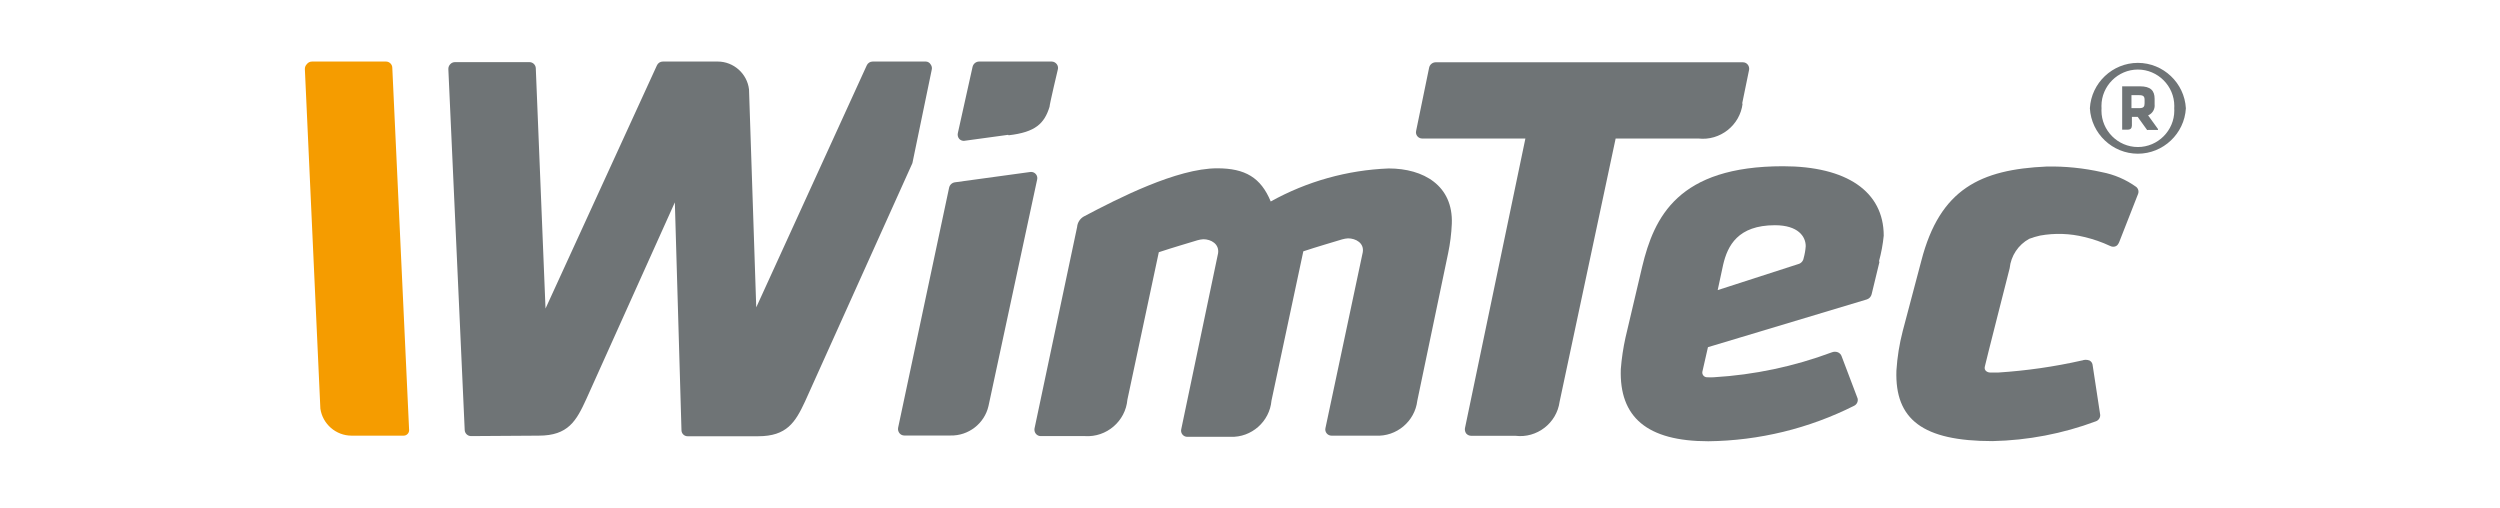
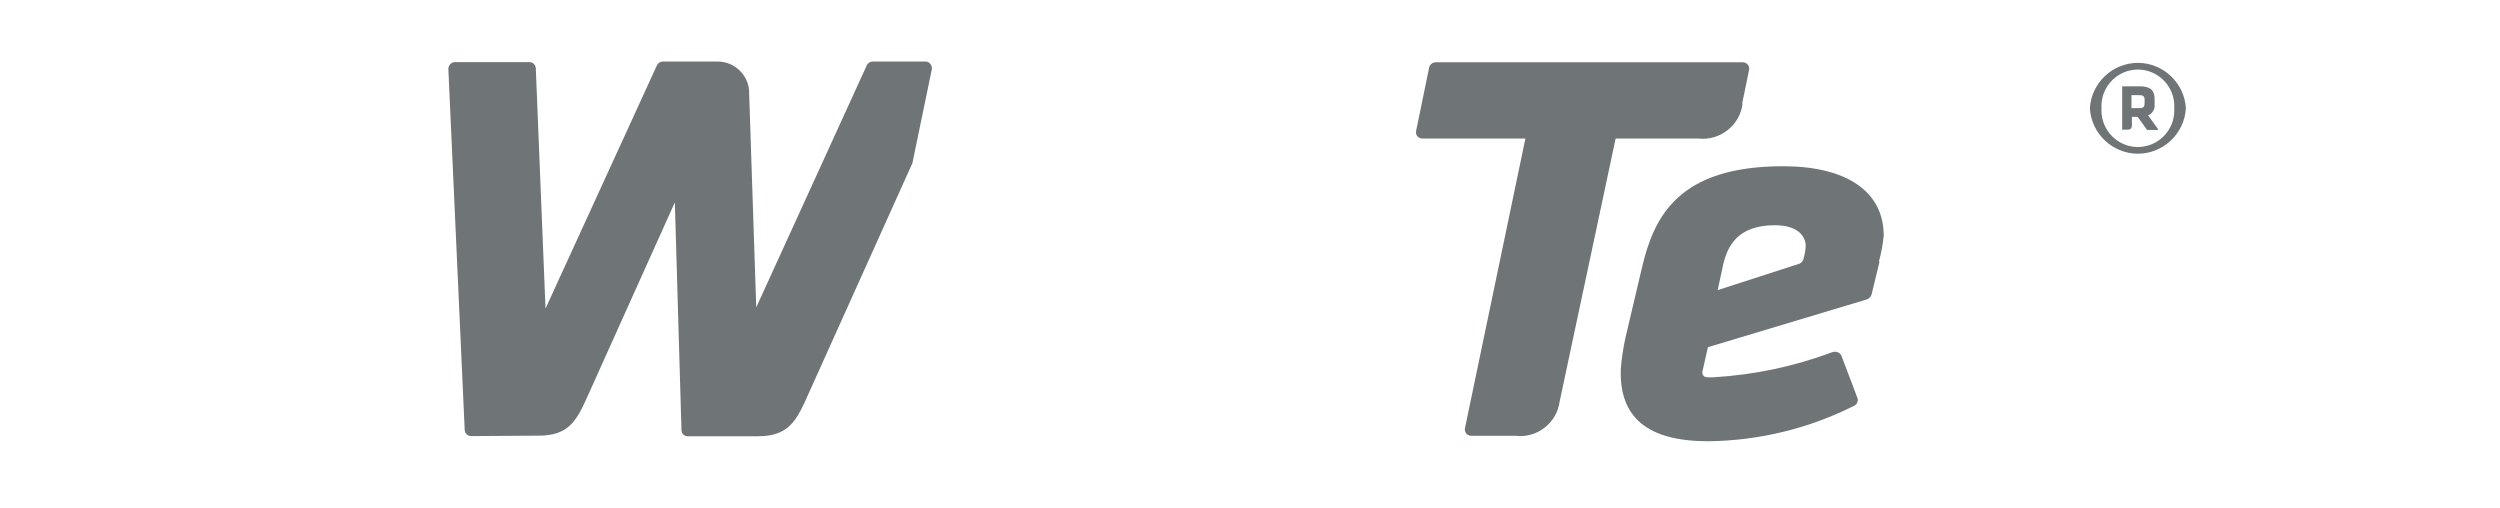
<svg xmlns="http://www.w3.org/2000/svg" width="100%" height="100%" viewBox="0 0 128 26" version="1.1" xml:space="preserve" style="fill-rule:evenodd;clip-rule:evenodd;stroke-linejoin:round;stroke-miterlimit:2;">
  <g transform="matrix(0.755,0,0,0.755,15.609,3.151)">
    <g>
      <path d="M15.86,25.37C17.86,25.37 18.41,24.37 19.09,22.88L25.09,9.55L25.54,25C25.54,25 25.54,25 25.54,25C25.54,25.225 25.725,25.41 25.95,25.41C25.953,25.41 25.957,25.41 25.96,25.41L30.74,25.41C32.68,25.41 33.26,24.47 33.92,23.05L41.2,6.89L42.51,0.56C42.543,0.436 42.517,0.303 42.44,0.2C42.375,0.083 42.254,0.007 42.12,0L38.51,0C38.332,-0.002 38.169,0.105 38.1,0.27L30.61,16.67L30.12,1.89C29.994,0.819 29.078,0.003 28,-0L24.28,0C24.102,-0.002 23.939,0.105 23.87,0.27L16.32,16.75L15.66,0.44C15.644,0.216 15.455,0.039 15.23,0.04L10.18,0.04C10.058,0.039 9.942,0.09 9.86,0.18C9.774,0.268 9.727,0.387 9.73,0.51L10.84,25C10.855,25.221 11.039,25.395 11.26,25.4L15.86,25.37Z" style="fill:rgb(111,116,118);fill-rule:nonzero;" />
-       <path d="M47.73,5C49.55,4.79 50.15,4.2 50.5,3.07C50.5,2.9 51.06,0.55 51.06,0.55C51.096,0.427 51.074,0.295 51,0.19C50.92,0.075 50.79,0.004 50.65,0L45.72,0C45.509,0.004 45.326,0.154 45.28,0.36L44.28,4.86C44.25,4.998 44.287,5.143 44.38,5.25C44.462,5.333 44.574,5.379 44.69,5.38L47.69,4.97" style="fill:rgb(111,116,118);fill-rule:nonzero;" />
      <path d="M97.47,2.85L97.94,0.56C97.96,0.436 97.928,0.309 97.85,0.21C97.77,0.109 97.649,0.05 97.52,0.05L76.68,0.05C76.466,0.055 76.282,0.21 76.24,0.42L75.36,4.7C75.352,4.733 75.348,4.766 75.348,4.8C75.348,5.03 75.538,5.22 75.768,5.22C75.769,5.22 75.769,5.22 75.77,5.22L82.77,5.22L78.67,24.87C78.651,24.997 78.683,25.127 78.76,25.23C78.844,25.324 78.964,25.378 79.09,25.38L82.09,25.38C83.545,25.562 84.894,24.523 85.09,23.07L88.89,5.22L94.5,5.22C95.972,5.389 97.324,4.321 97.5,2.85" style="fill:rgb(111,116,118);fill-rule:nonzero;" />
-       <path d="M120.52,20.27C118.648,20.693 116.745,20.967 114.83,21.09L114.3,21.09C114.09,21.09 113.85,20.95 113.93,20.67C113.93,20.61 115.61,14.02 115.61,14.02C115.695,13.175 116.194,12.425 116.94,12.02C117.181,11.929 117.428,11.856 117.68,11.8C118.676,11.622 119.698,11.656 120.68,11.9C121.276,12.04 121.856,12.241 122.41,12.5C122.475,12.535 122.547,12.555 122.62,12.56C122.92,12.56 122.99,12.34 123.04,12.24L124.31,9C124.388,8.826 124.339,8.619 124.19,8.5C123.495,8.001 122.7,7.66 121.86,7.5C120.633,7.224 119.377,7.096 118.12,7.12C113.64,7.32 110.88,8.63 109.62,13.51L108.36,18.27C108.131,19.151 107.987,20.052 107.93,20.96C107.82,24.27 109.71,25.74 114.45,25.74C116.842,25.689 119.208,25.236 121.45,24.4C121.637,24.338 121.76,24.157 121.75,23.96L121.24,20.61C121.233,20.474 121.157,20.35 121.04,20.28C120.867,20.208 120.673,20.208 120.5,20.28" style="fill:rgb(111,116,118);fill-rule:nonzero;" />
      <path d="M106.75,13.54C106.905,12.973 107.012,12.395 107.07,11.81C107.07,8.81 104.55,7.1 100.24,7.1C93.12,7.1 91.5,10.54 90.69,13.91L89.56,18.71C89.403,19.418 89.296,20.137 89.24,20.86C89.13,24.11 91.01,25.75 95.18,25.75C98.617,25.71 102,24.885 105.07,23.34C105.249,23.249 105.345,23.046 105.3,22.85L104.22,20C104.18,19.875 104.089,19.774 103.97,19.72C103.835,19.666 103.685,19.666 103.55,19.72C100.982,20.678 98.286,21.248 95.55,21.41C95.4,21.42 95.25,21.42 95.1,21.41C95.095,21.41 95.091,21.41 95.086,21.41C94.91,21.41 94.766,21.266 94.766,21.09C94.766,21.073 94.767,21.057 94.77,21.04C94.773,21.023 95.15,19.37 95.15,19.37L105.93,16.13C106.09,16.076 106.211,15.944 106.25,15.78C106.289,15.616 106.73,13.78 106.78,13.59M101.78,12.52C101.761,12.794 101.714,13.065 101.64,13.33C101.609,13.531 101.458,13.694 101.26,13.74L95.81,15.5L96.18,13.78C96.48,12.49 97.18,11.1 99.69,11.1C101.27,11.1 101.78,11.87 101.78,12.52" style="fill:rgb(111,116,118);fill-rule:nonzero;" />
-       <path d="M49.66,8C49.667,7.969 49.671,7.937 49.671,7.906C49.671,7.675 49.481,7.486 49.251,7.486C49.23,7.486 49.21,7.487 49.19,7.49L44.08,8.19C43.889,8.218 43.733,8.361 43.69,8.55L40.23,24.84C40.208,24.967 40.241,25.098 40.32,25.2C40.4,25.301 40.521,25.36 40.65,25.36L43.78,25.36C45.001,25.391 46.086,24.551 46.36,23.36L49.66,8" style="fill:rgb(111,116,118);fill-rule:nonzero;" />
-       <path d="M1.05,23.53C1.199,24.581 2.108,25.371 3.17,25.37L6.69,25.37C6.693,25.37 6.697,25.37 6.7,25.37C6.903,25.37 7.07,25.203 7.07,25C7.07,25 7.07,25 7.07,25L5.93,0.44C5.93,0.437 5.93,0.433 5.93,0.43C5.93,0.194 5.736,-0 5.5,-0L0.5,0C0.355,-0.005 0.216,0.063 0.13,0.18C0.044,0.268 -0.003,0.387 0,0.51C0.003,0.633 1.05,23.51 1.05,23.51" style="fill:rgb(245,156,0);fill-rule:nonzero;" />
-       <path d="M69.21,24.86C69.181,24.983 69.211,25.112 69.29,25.21C69.37,25.311 69.491,25.37 69.62,25.37L72.62,25.37C74.03,25.448 75.274,24.403 75.44,23L77.53,13C77.668,12.341 77.751,11.672 77.78,11C77.88,8.41 75.86,7.25 73.5,7.25C70.695,7.359 67.954,8.126 65.5,9.49C64.83,7.87 63.77,7.24 61.87,7.24C59.13,7.24 55.13,9.29 52.82,10.51C52.562,10.658 52.393,10.924 52.37,11.22C52.3,11.57 49.48,24.89 49.48,24.89C49.46,25.014 49.492,25.141 49.57,25.24C49.65,25.341 49.771,25.4 49.9,25.4L52.9,25.4C54.363,25.497 55.653,24.391 55.78,22.93L57.91,12.93C58.91,12.6 59.81,12.34 60.53,12.12C60.66,12.082 60.795,12.059 60.93,12.05C61.45,12.05 62.02,12.37 61.93,13L59.43,24.94C59.401,25.063 59.431,25.192 59.51,25.29C59.59,25.391 59.711,25.45 59.84,25.45L62.77,25.45C64.193,25.503 65.424,24.418 65.55,23L67.71,12.87C68.71,12.54 69.62,12.28 70.34,12.06C70.47,12.022 70.605,11.999 70.74,11.99C71.27,11.99 71.85,12.31 71.74,12.94L69.21,24.86Z" style="fill:rgb(111,116,118);fill-rule:nonzero;" />
      <path d="M127.56,3.17C127.465,1.452 126.025,0.09 124.305,0.09C122.585,0.09 121.145,1.452 121.05,3.17C121.145,4.888 122.585,6.25 124.305,6.25C126.025,6.25 127.465,4.888 127.56,3.17M126.77,3.17C126.773,3.222 126.775,3.275 126.775,3.327C126.775,4.682 125.66,5.797 124.305,5.797C122.95,5.797 121.835,4.682 121.835,3.327C121.835,3.275 121.837,3.222 121.84,3.17C121.837,3.118 121.835,3.065 121.835,3.013C121.835,1.658 122.95,0.543 124.305,0.543C125.66,0.543 126.775,1.658 126.775,3.013C126.775,3.065 126.773,3.118 126.77,3.17" style="fill:rgb(111,116,118);fill-rule:nonzero;" />
      <path d="M124.44,1.68L123.24,1.68L123.24,4.62L123.6,4.62C123.83,4.62 123.89,4.51 123.9,4.34L123.9,3.75L124.29,3.75L124.93,4.64C124.949,4.648 124.971,4.648 124.99,4.64L125.67,4.64L125.67,4.58C125.67,4.52 125.67,4.58 125.67,4.58L125,3.65C125.297,3.527 125.478,3.219 125.44,2.9L125.44,2.53C125.44,1.97 125.17,1.68 124.44,1.68M124.76,2.6L124.76,2.83C124.76,3.06 124.69,3.16 124.4,3.16L123.87,3.16L123.87,2.28L124.4,2.28C124.68,2.28 124.76,2.37 124.76,2.6" style="fill:rgb(111,116,118);fill-rule:nonzero;" />
    </g>
  </g>
</svg>